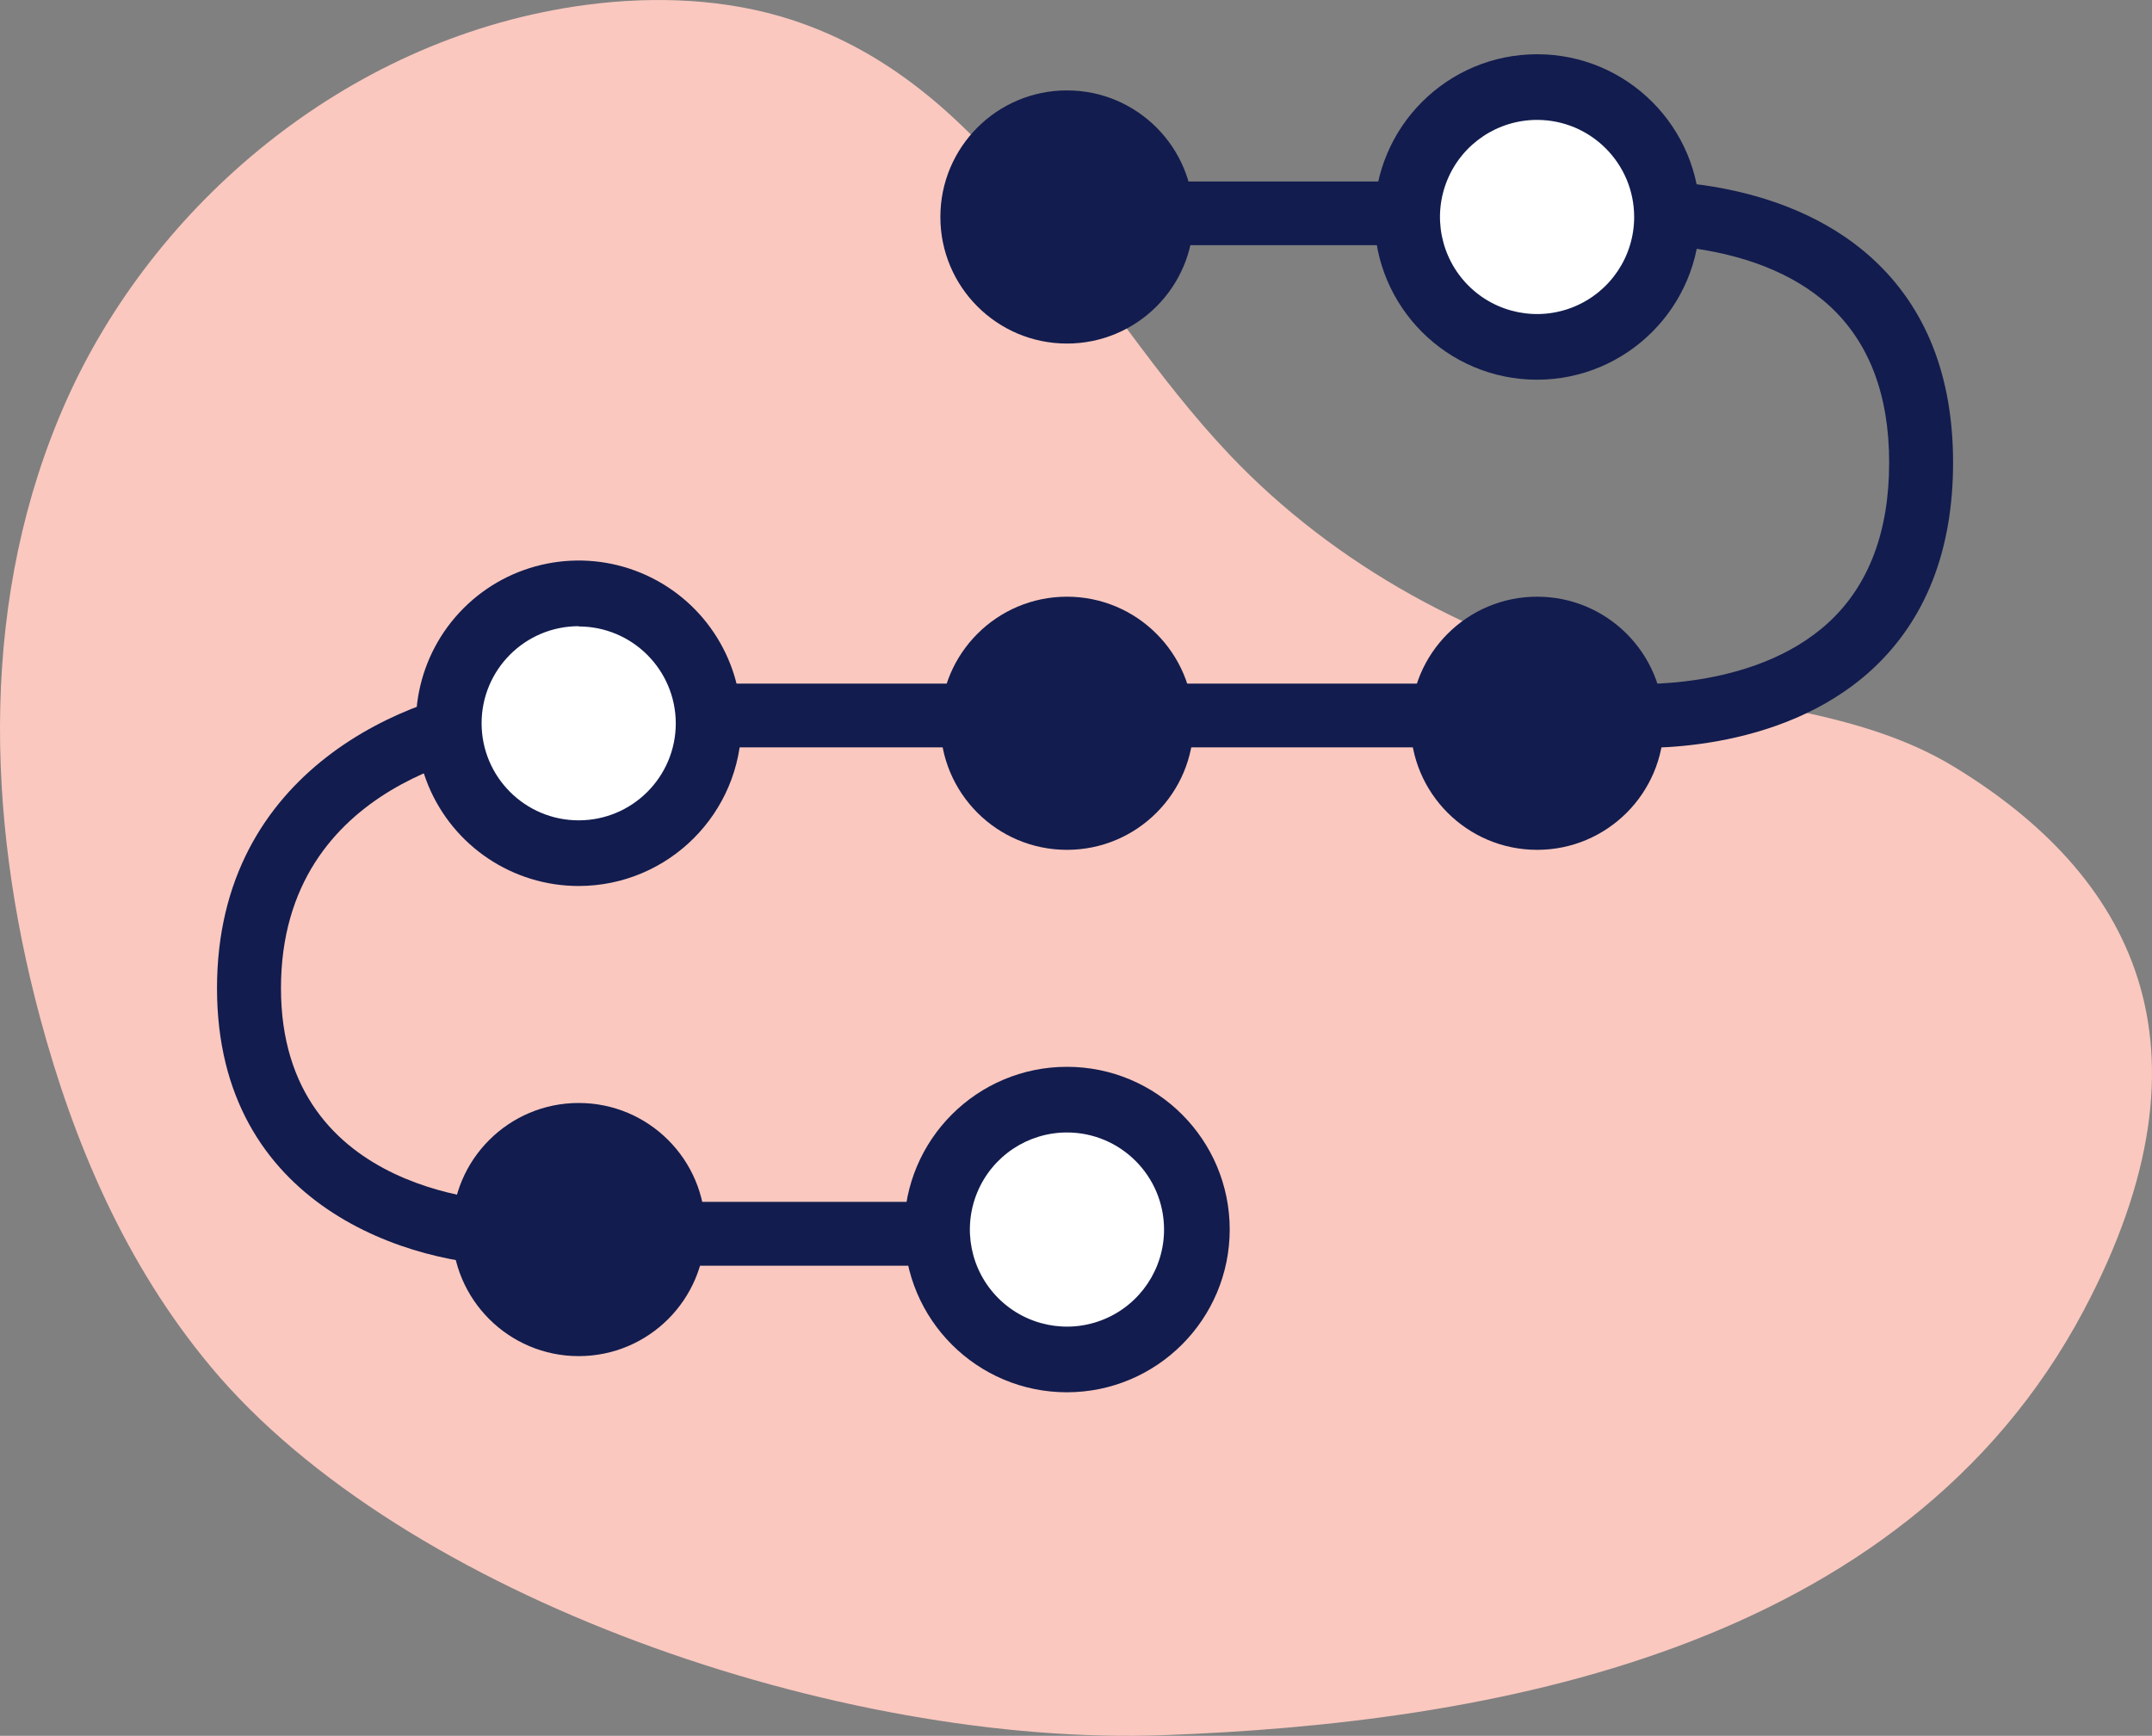
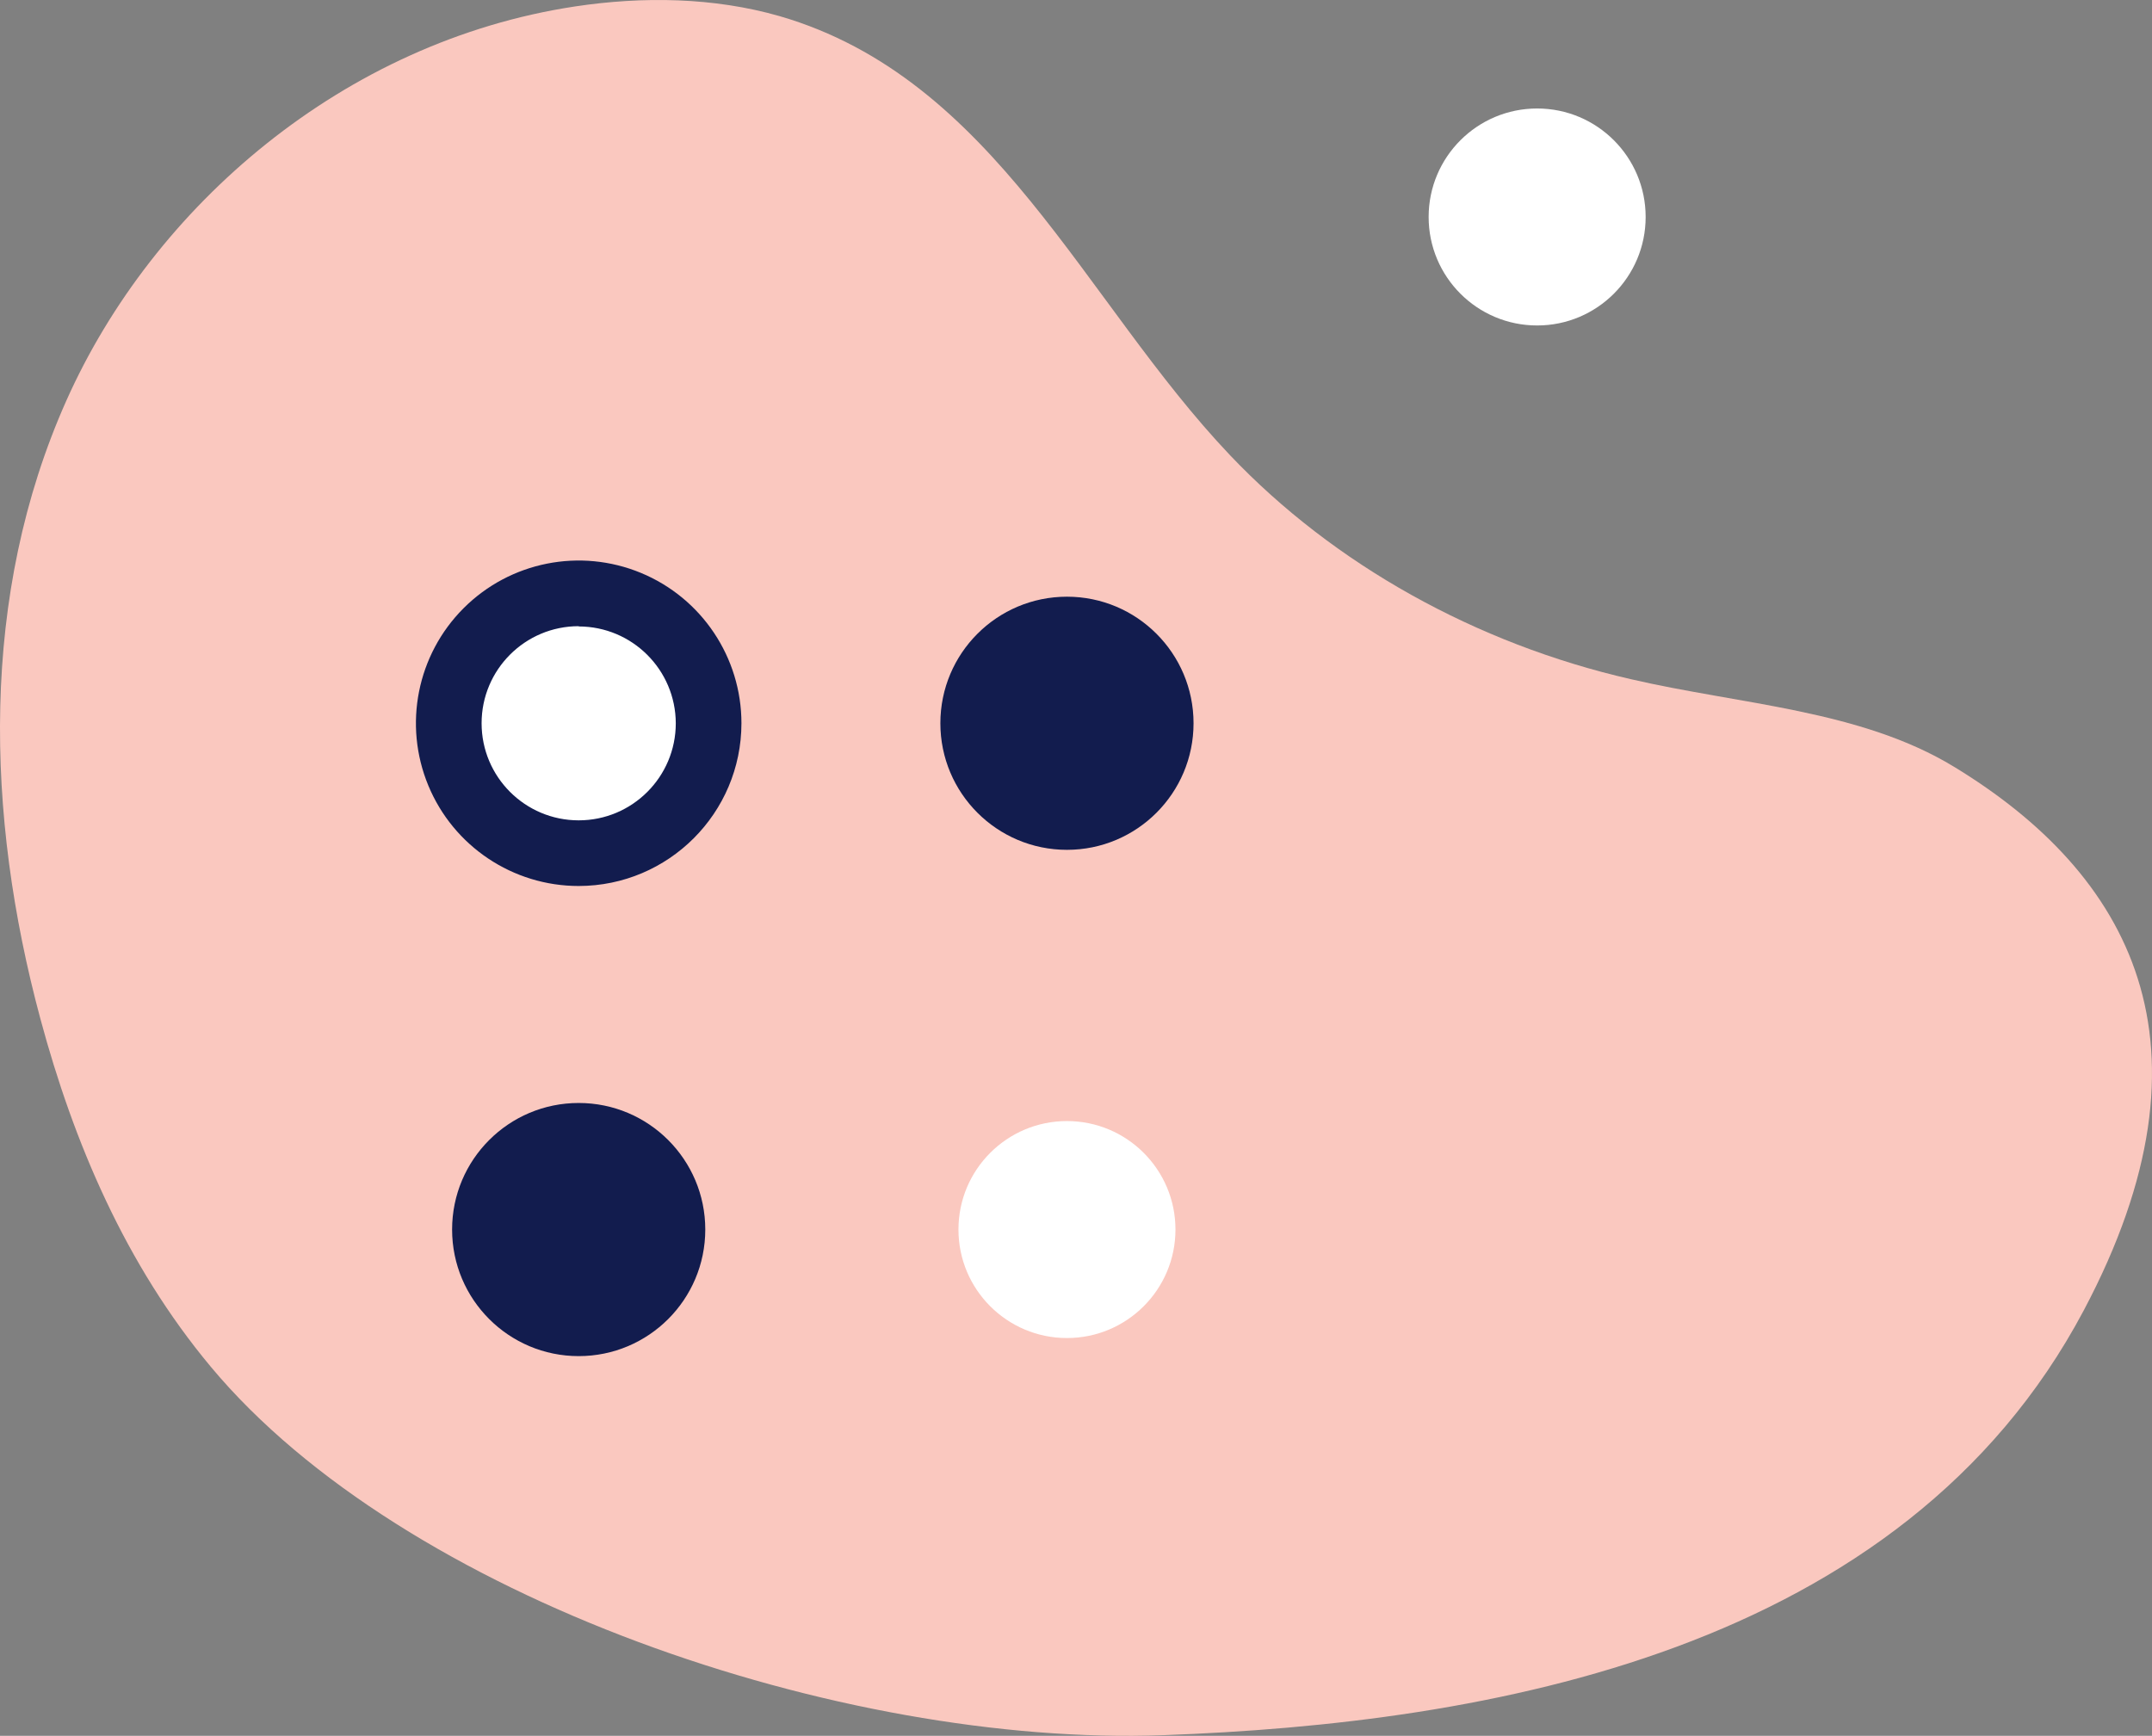
<svg xmlns="http://www.w3.org/2000/svg" width="119px" height="96px" viewBox="0 0 119 96" version="1.1">
  <rect x="0" y="0" width="119" height="96" fill="#808080" stroke="none" />
  <title>Roll_Icons_031422_Coffee-2 copy 22</title>
  <g id="Populated-Pages" stroke="none" stroke-width="1" fill="none" fill-rule="evenodd">
    <g id="Features---Intelligent-Assistance-Updated" transform="translate(-754, -1862)">
      <g id="Roll_Icons_031422_Coffee-2-copy-22" transform="translate(754, 1862)">
        <g id="_0.0_home_hero_organic_shape_blue" fill="#FAC8BF">
          <path d="M108.057,42.409 C102.878,39.255 96.241,38.968 90.183,37.562 C81.61,35.599 73.755,31.212 68.025,25.183 C59.92,16.655 55.016,4.346 43.103,0.89 C39.478,-0.149 35.555,-0.211 31.794,0.357 C19.016,2.292 8.475,11.385 3.672,22.15 C-1.131,32.915 -0.797,45.089 2.23,56.332 C4.075,63.195 6.939,69.933 11.655,75.587 C22.31,88.364 46.492,96.612 64.323,95.964 C82.155,95.317 105.176,91.422 115.226,72.471 C123.042,57.728 117.77,48.32 108.057,42.409 Z" id="Path" />
        </g>
-         <path d="M59.277,70 L28.506,70 C22.794,70 12,66.792 12,54.653 C12,42.514 22.687,38.338 28.34,37.808 L28.506,37.808 L89.907,37.808 C89.973,37.808 96.888,38.314 101.113,34.427 C103.336,32.381 104.466,29.404 104.466,25.579 C104.466,21.844 103.357,18.932 101.175,16.924 C96.953,13.044 89.976,13.554 89.904,13.561 L89.758,13.561 L59.215,13.561 L59.215,10.036 L89.686,10.036 C90.626,9.967 98.392,9.588 103.55,14.312 C106.503,17.017 108,20.807 108,25.579 C108,30.441 106.482,34.296 103.505,37.039 C98.343,41.767 90.63,41.394 89.7,41.332 L28.589,41.332 C27.434,41.46 15.537,43.083 15.537,54.653 C15.537,66.279 27.984,66.468 28.502,66.468 L59.274,66.468 L59.277,70 Z" id="Path" fill="#121C4E" fill-rule="nonzero" />
-         <circle id="Oval" fill="#121C4E" fill-rule="nonzero" cx="59" cy="12" r="7" />
        <circle id="Oval" fill="#121C4E" fill-rule="nonzero" cx="59" cy="40" r="7" />
-         <circle id="Oval" fill="#121C4E" fill-rule="nonzero" cx="85" cy="40" r="7" />
        <circle id="Oval" fill="#121C4E" fill-rule="nonzero" cx="32" cy="68" r="7" />
        <circle id="Oval" fill="#FFFFFF" fill-rule="nonzero" cx="85" cy="12" r="6" />
        <circle id="Oval" fill="#FFFFFF" fill-rule="nonzero" cx="32" cy="40" r="6" />
        <circle id="Oval" fill="#FFFFFF" fill-rule="nonzero" cx="59" cy="68" r="6" />
-         <path d="M85,21 C80.029,21 76,16.971 76,12 C76,7.029 80.029,3 85,3 C89.971,3 94,7.029 94,12 C93.992,16.967 89.967,20.992 85,21 Z M85,6.631 C82.828,6.63 80.869,7.937 80.037,9.943 C79.205,11.949 79.664,14.259 81.199,15.795 C82.734,17.331 85.044,17.791 87.05,16.96 C89.057,16.13 90.365,14.172 90.365,12 C90.363,9.037 87.963,6.635 85,6.631 Z" id="Shape" fill="#121C4E" fill-rule="nonzero" />
        <path d="M32,49 C28.36,49 25.078,46.807 23.685,43.444 C22.292,40.081 23.062,36.21 25.636,33.636 C28.21,31.062 32.081,30.292 35.444,31.685 C38.807,33.078 41,36.36 41,40 C40.994,44.968 36.968,48.994 32,49 L32,49 Z M32,34.631 C29.035,34.631 26.631,37.035 26.631,40 C26.631,42.965 29.035,45.369 32,45.369 C34.965,45.369 37.369,42.965 37.369,40 C37.359,37.041 34.959,34.648 32,34.646 L32,34.631 Z" id="Shape" fill="#121C4E" fill-rule="nonzero" />
-         <path d="M59,77 C54.029,77 50,72.971 50,68 C50,63.029 54.029,59 59,59 C63.971,59 68,63.029 68,68 C67.994,72.968 63.968,76.994 59,77 Z M59,62.631 C56.829,62.631 54.871,63.939 54.04,65.945 C53.209,67.952 53.668,70.261 55.204,71.796 C56.739,73.332 59.048,73.791 61.055,72.96 C63.061,72.129 64.369,70.171 64.369,68 C64.367,65.036 61.964,62.633 59,62.631 L59,62.631 Z" id="Shape" fill="#121C4E" fill-rule="nonzero" />
      </g>
    </g>
  </g>
</svg>